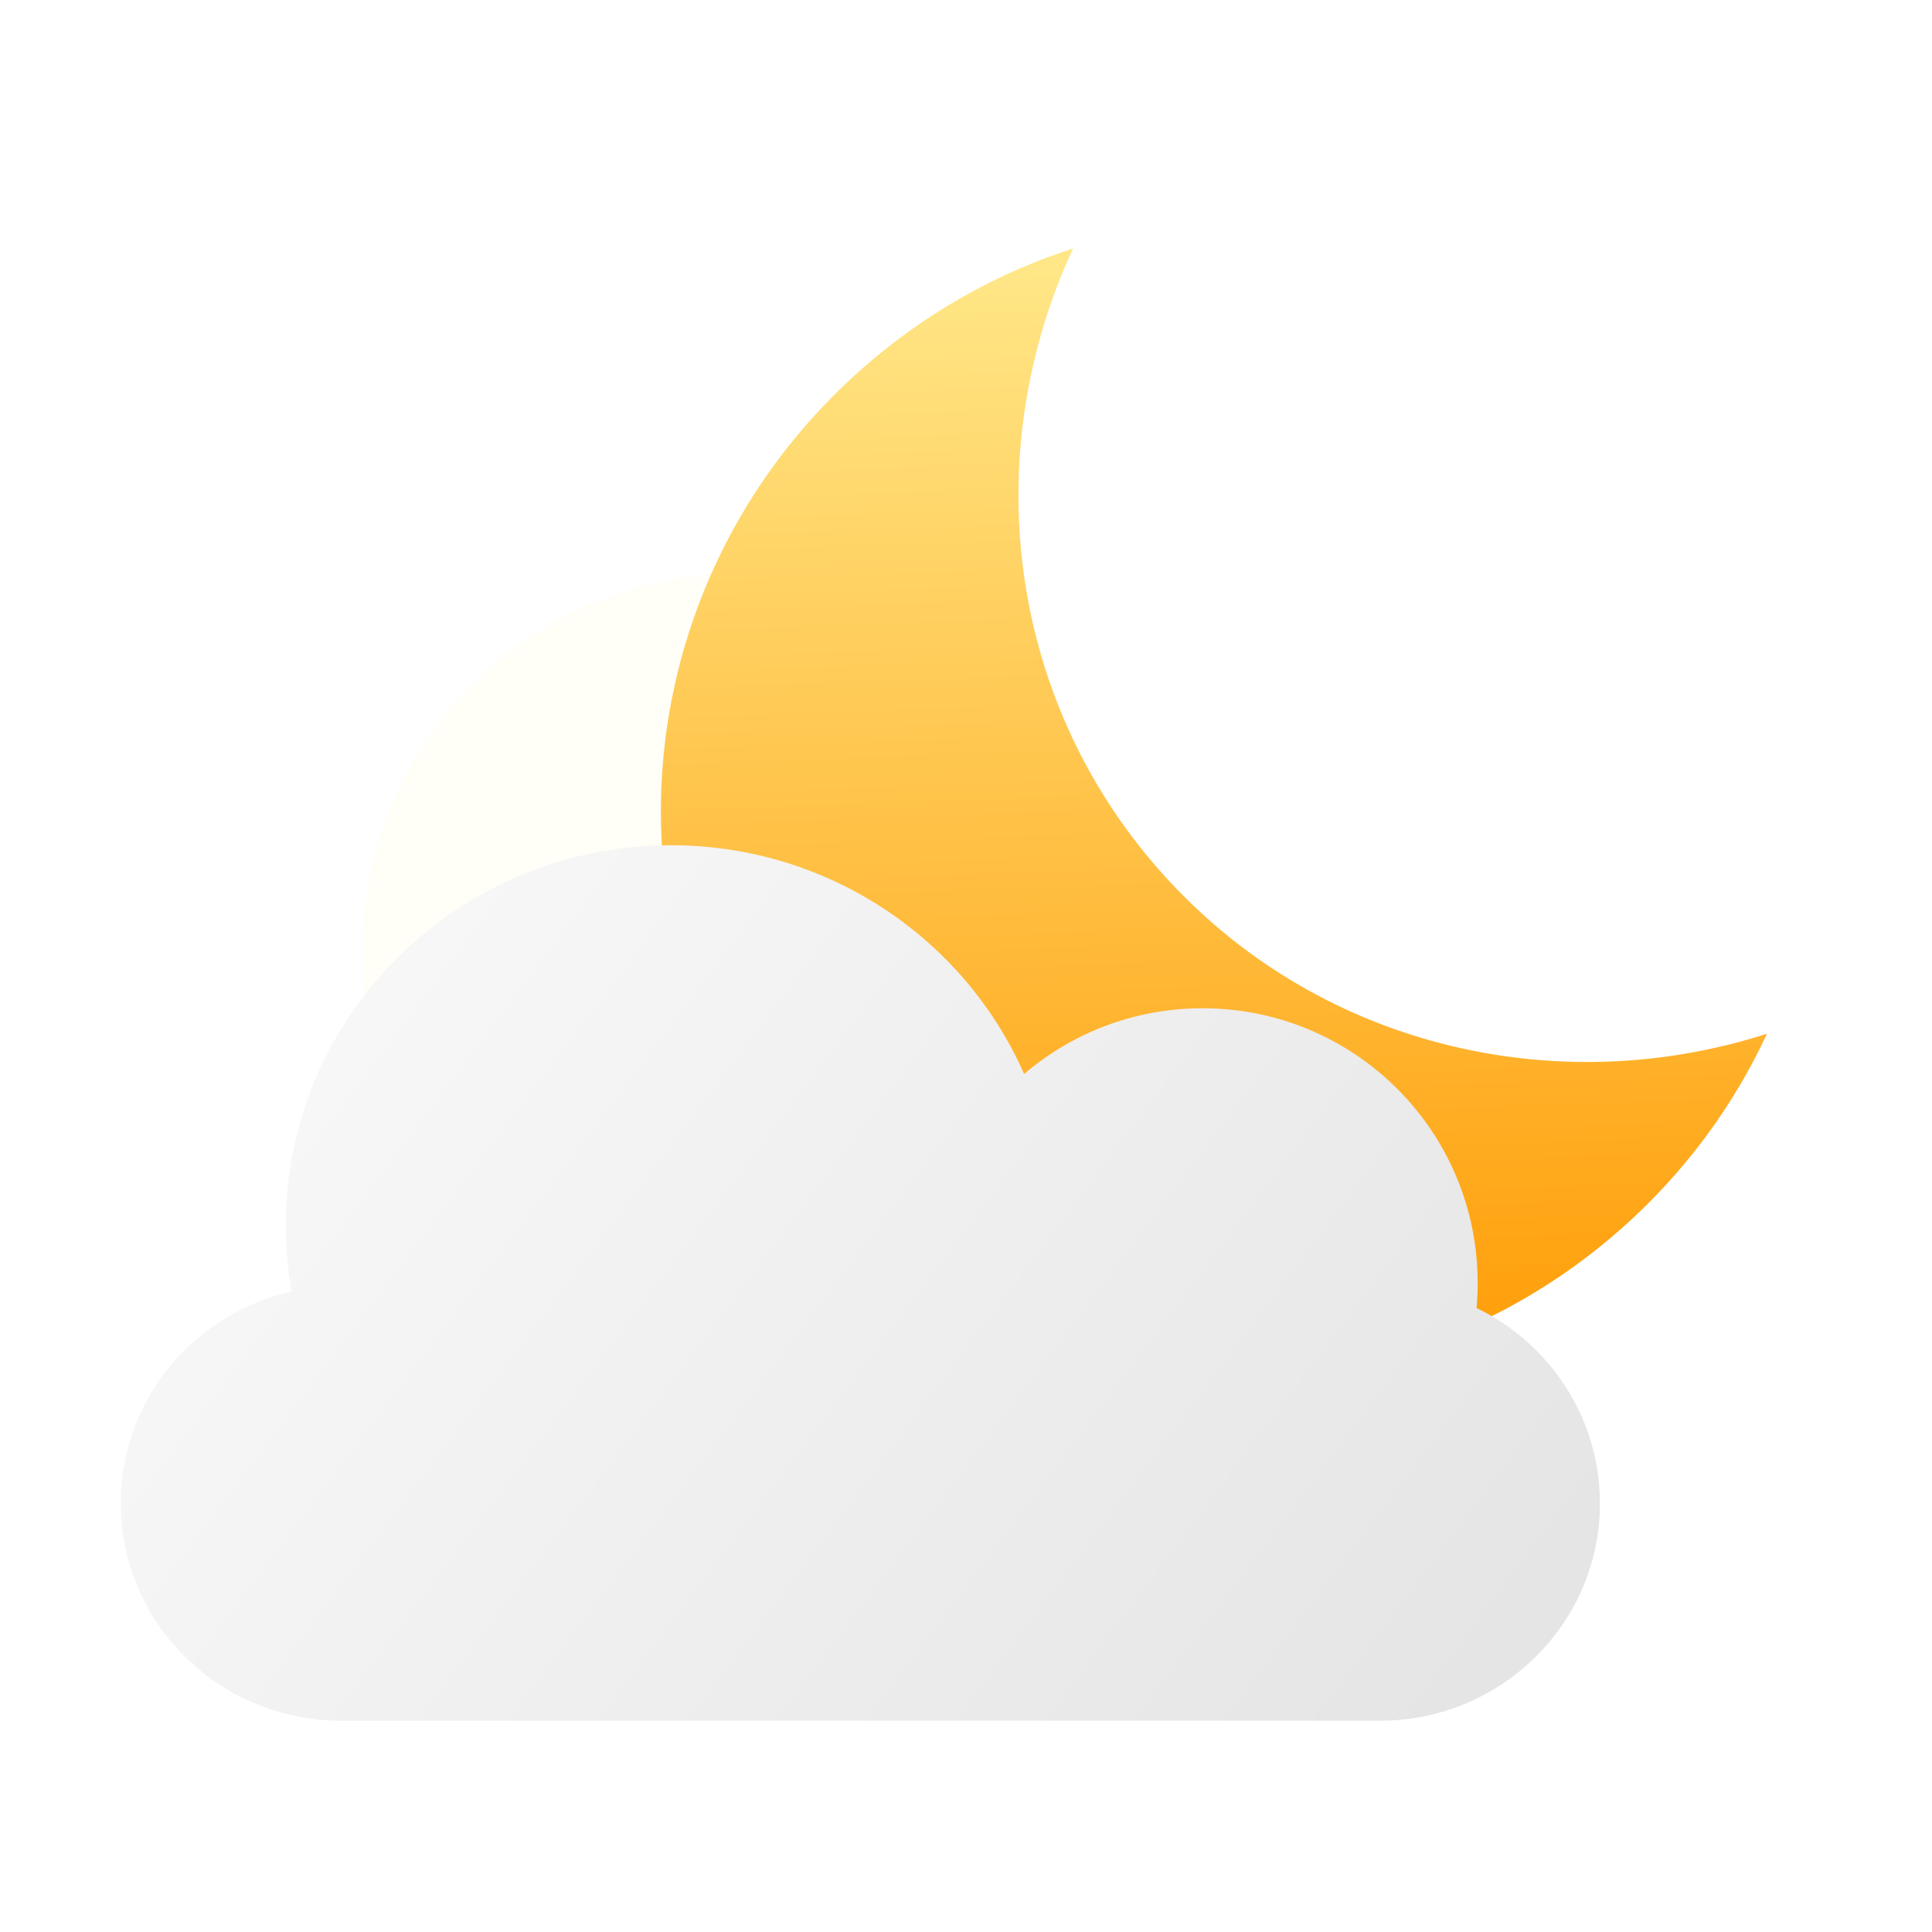
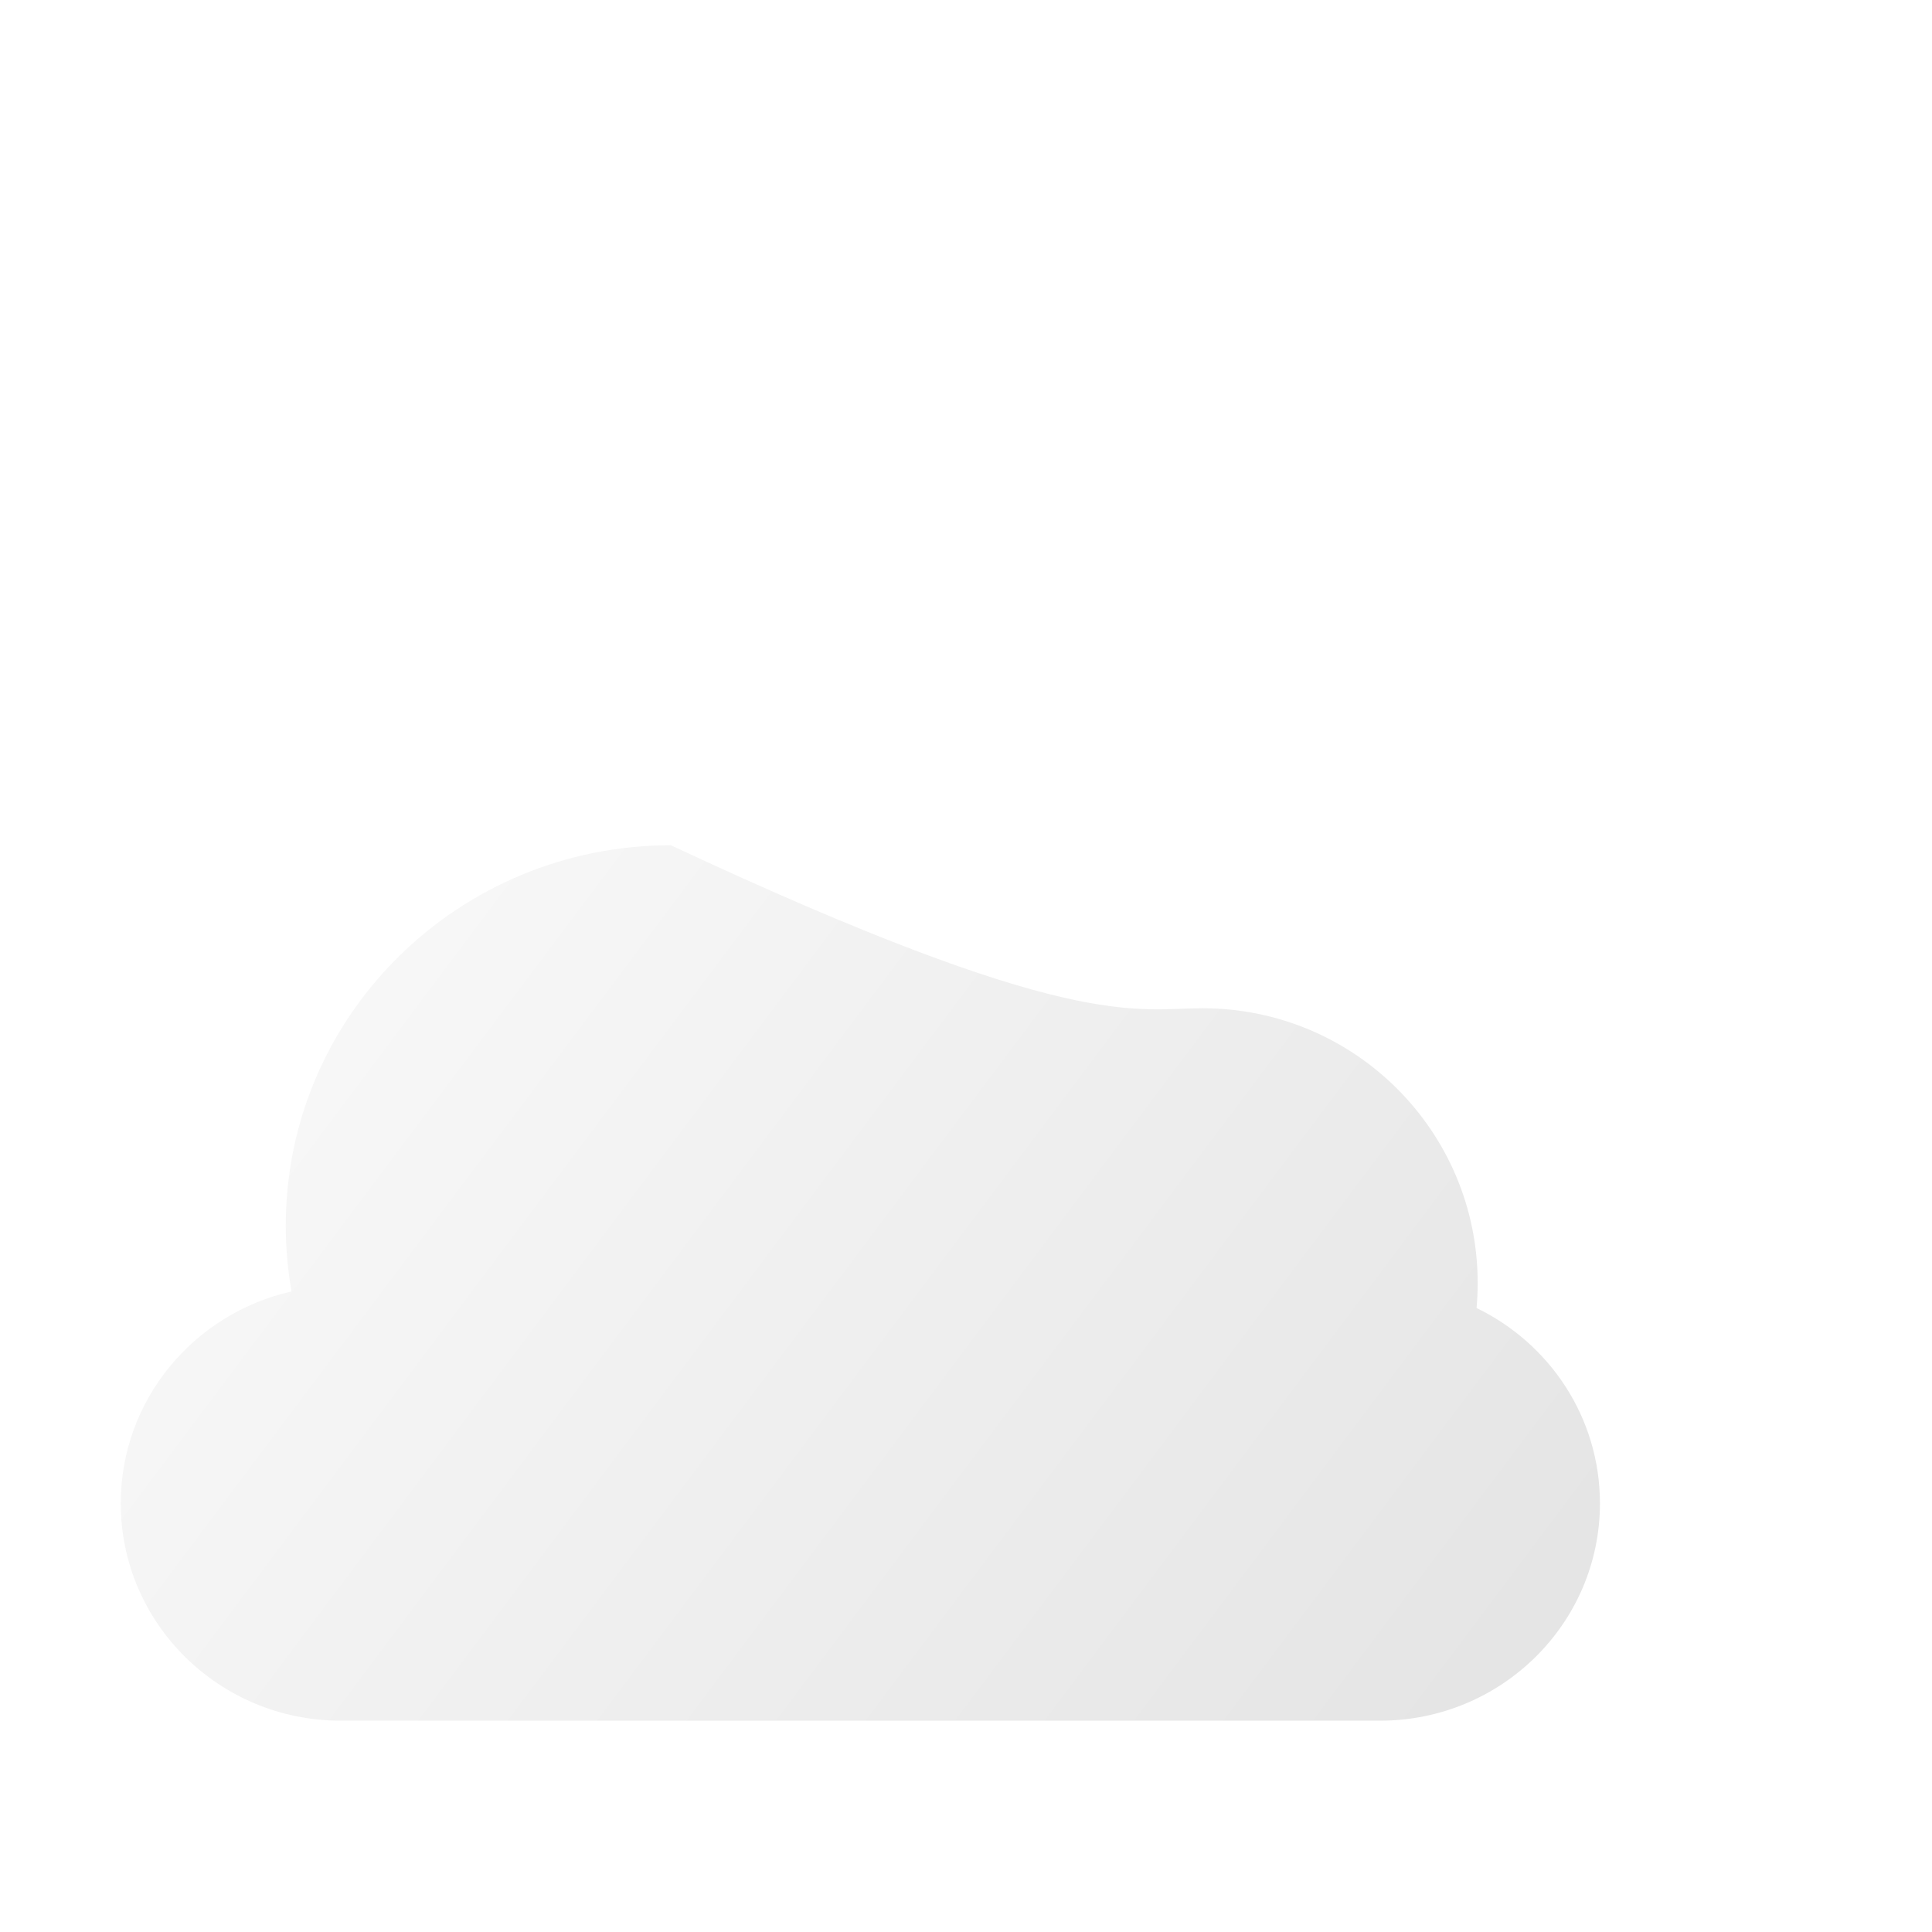
<svg xmlns="http://www.w3.org/2000/svg" width="64" height="64" viewBox="0 0 64 64" fill="none">
  <g opacity="0.08" filter="url(#filter0_f_147_10174)">
-     <rect x="12" y="19" width="25" height="26" rx="12.5" fill="#FFEF9A" />
-   </g>
-   <path d="M35.547 8.231C32.433 14.938 33.303 23.052 38.426 28.85C43.549 34.647 51.495 36.508 58.534 34.243C57.424 36.633 55.809 38.844 53.7 40.708C45.672 47.803 33.531 47.18 26.582 39.317C19.633 31.454 20.508 19.328 28.536 12.233C30.645 10.37 33.038 9.038 35.547 8.231Z" fill="url(#paint0_linear_147_10174)" />
-   <path d="M9.657 42.781C9.532 42.073 9.467 41.344 9.467 40.6C9.467 33.641 15.178 28 22.223 28C27.46 28 31.961 31.118 33.925 35.577C35.517 34.219 37.582 33.4 39.839 33.4C44.871 33.4 48.95 37.474 48.95 42.5C48.95 42.78 48.938 43.057 48.913 43.33C51.333 44.501 53 46.958 53 49.8C53 53.776 49.736 57 45.711 57H11.289C7.264 57 4 53.776 4 49.8C4 46.378 6.417 43.513 9.657 42.781Z" fill="url(#paint1_linear_147_10174)" />
+     </g>
+   <path d="M9.657 42.781C9.532 42.073 9.467 41.344 9.467 40.6C9.467 33.641 15.178 28 22.223 28C35.517 34.219 37.582 33.4 39.839 33.4C44.871 33.4 48.95 37.474 48.95 42.5C48.95 42.78 48.938 43.057 48.913 43.33C51.333 44.501 53 46.958 53 49.8C53 53.776 49.736 57 45.711 57H11.289C7.264 57 4 53.776 4 49.8C4 46.378 6.417 43.513 9.657 42.781Z" fill="url(#paint1_linear_147_10174)" />
  <defs>
    <filter id="filter0_f_147_10174" x="4" y="11" width="41" height="42" filterUnits="userSpaceOnUse" color-interpolation-filters="sRGB">
      <feFlood flood-opacity="0" result="BackgroundImageFix" />
      <feBlend mode="normal" in="SourceGraphic" in2="BackgroundImageFix" result="shape" />
      <feGaussianBlur stdDeviation="4" result="effect1_foregroundBlur_147_10174" />
    </filter>
    <linearGradient id="paint0_linear_147_10174" x1="35.855" y1="4.947" x2="37.413" y2="47.642" gradientUnits="userSpaceOnUse">
      <stop stop-color="#FFEE94" />
      <stop offset="1" stop-color="#FF9900" />
    </linearGradient>
    <linearGradient id="paint1_linear_147_10174" x1="49.883" y1="54.411" x2="0.558" y2="17.413" gradientUnits="userSpaceOnUse">
      <stop stop-color="#E5E5E5" />
      <stop offset="1" stop-color="white" />
    </linearGradient>
  </defs>
</svg>